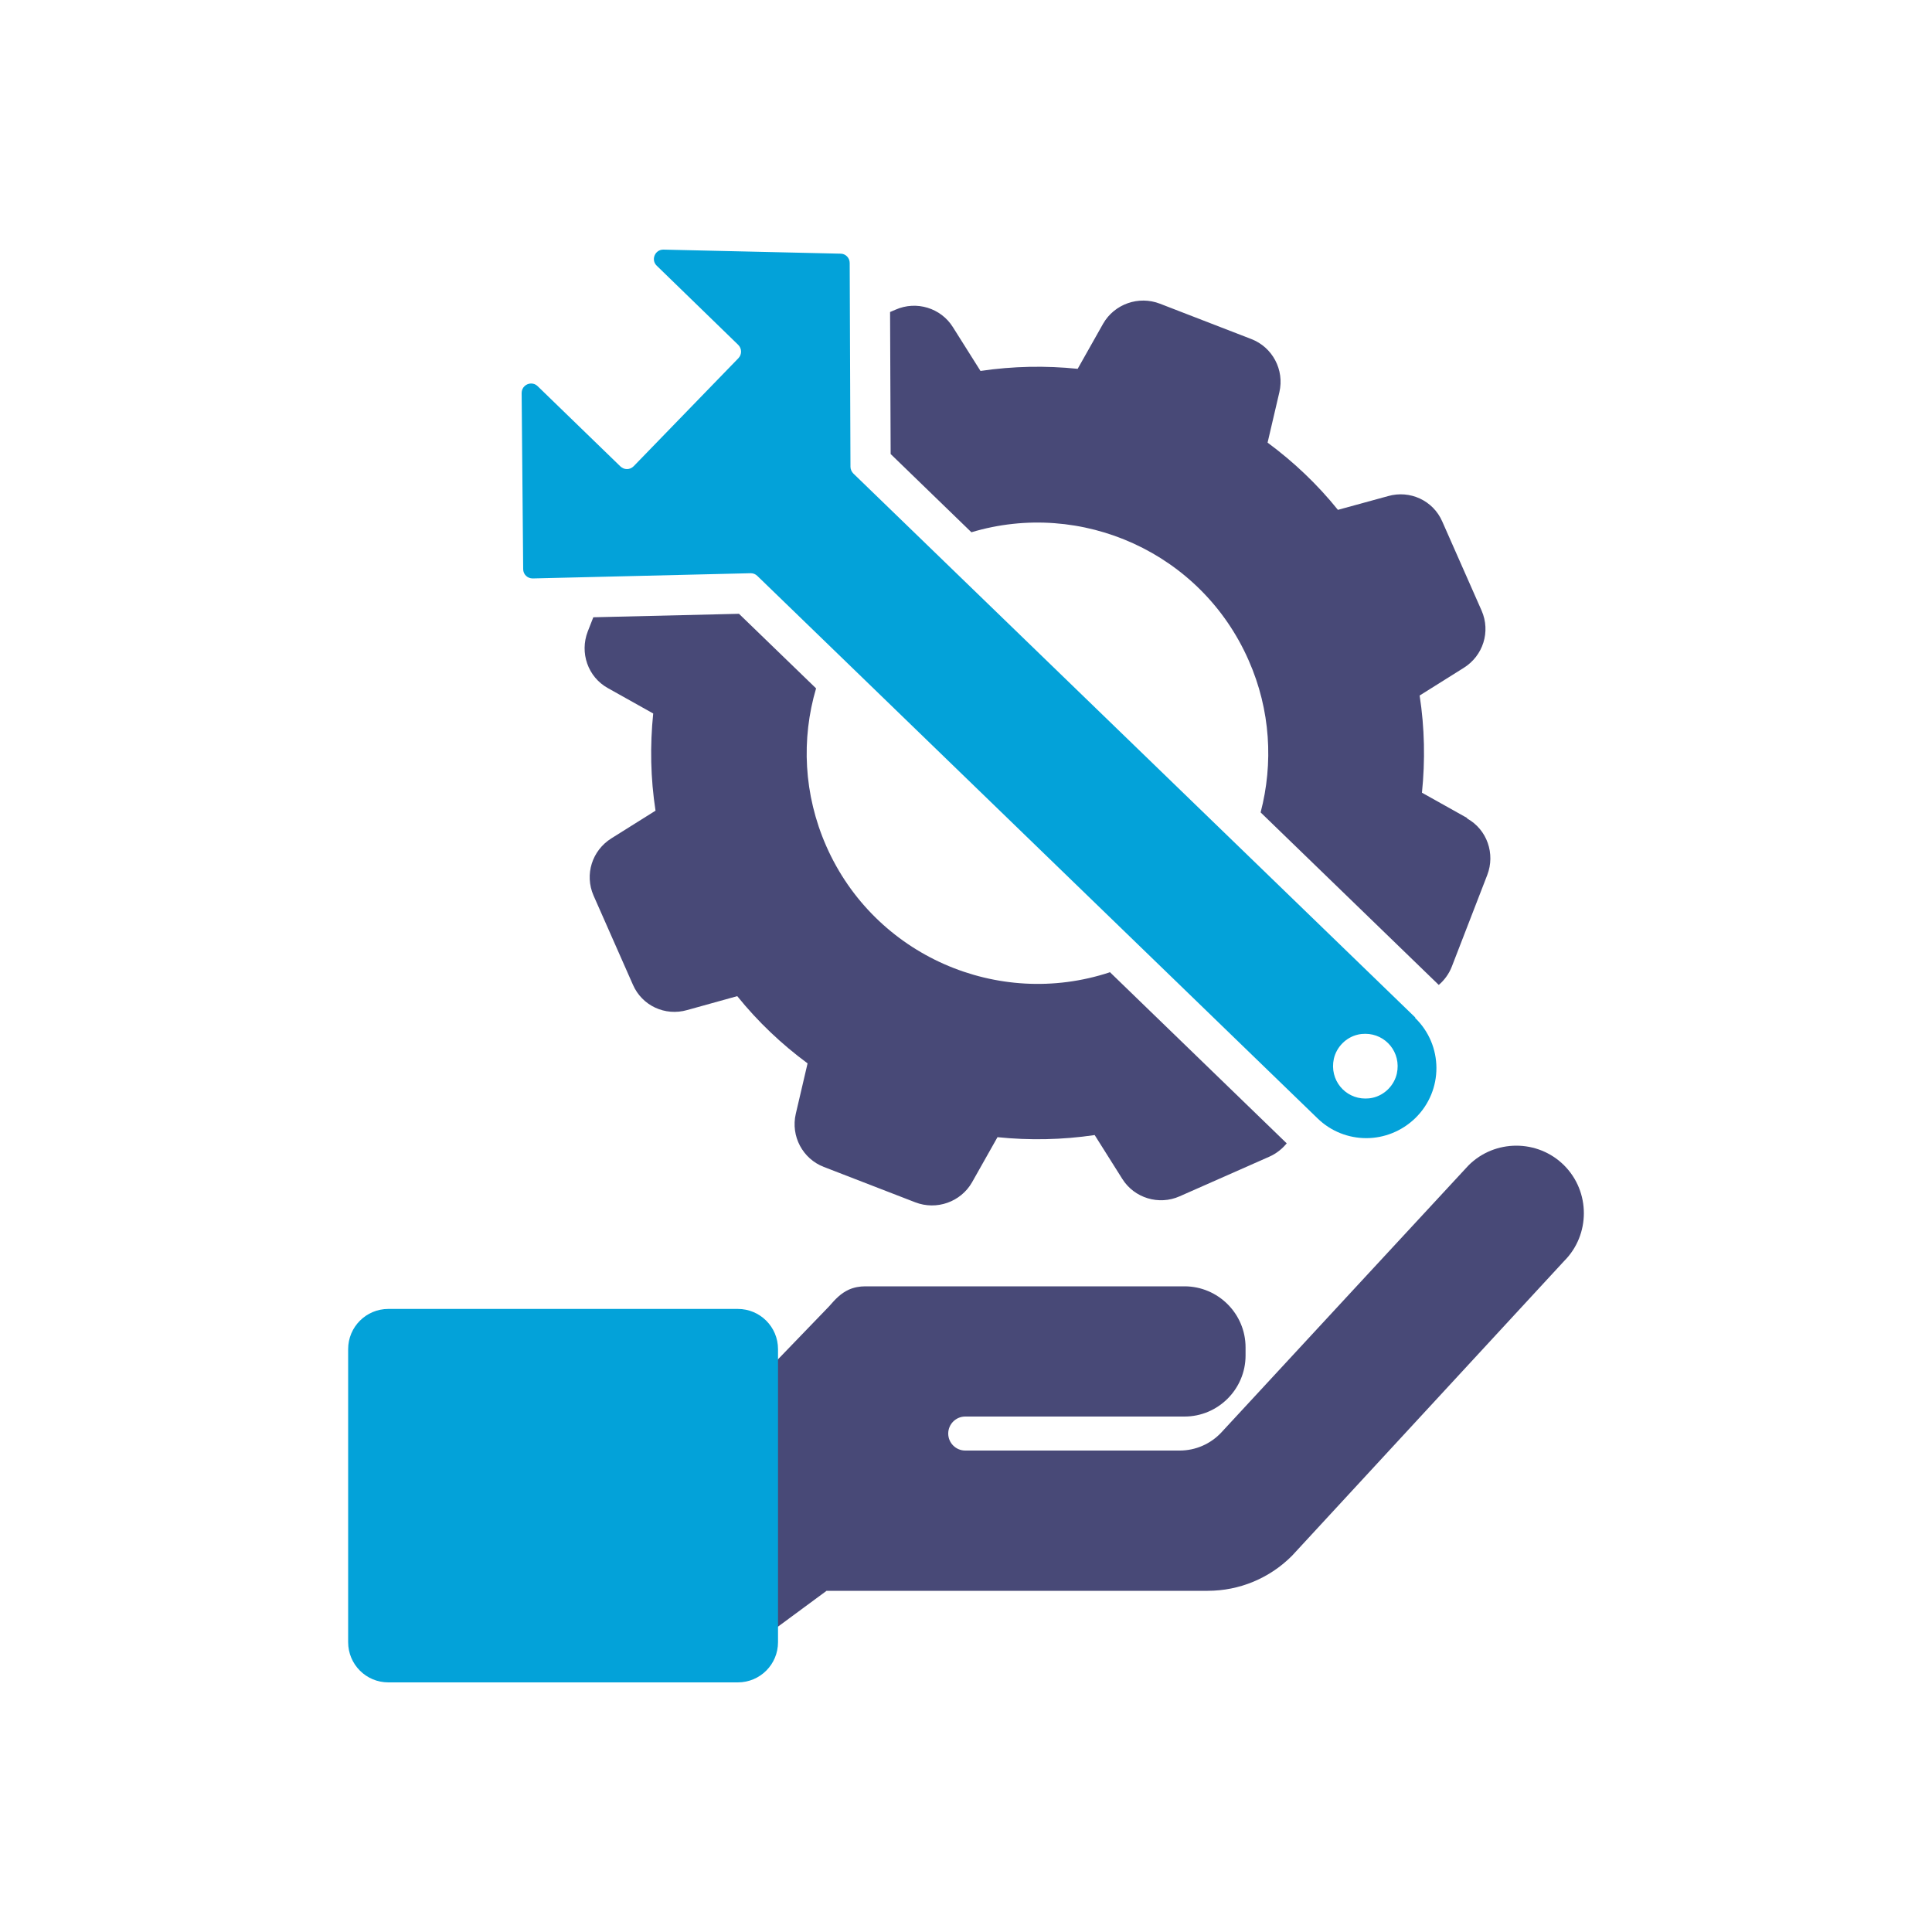
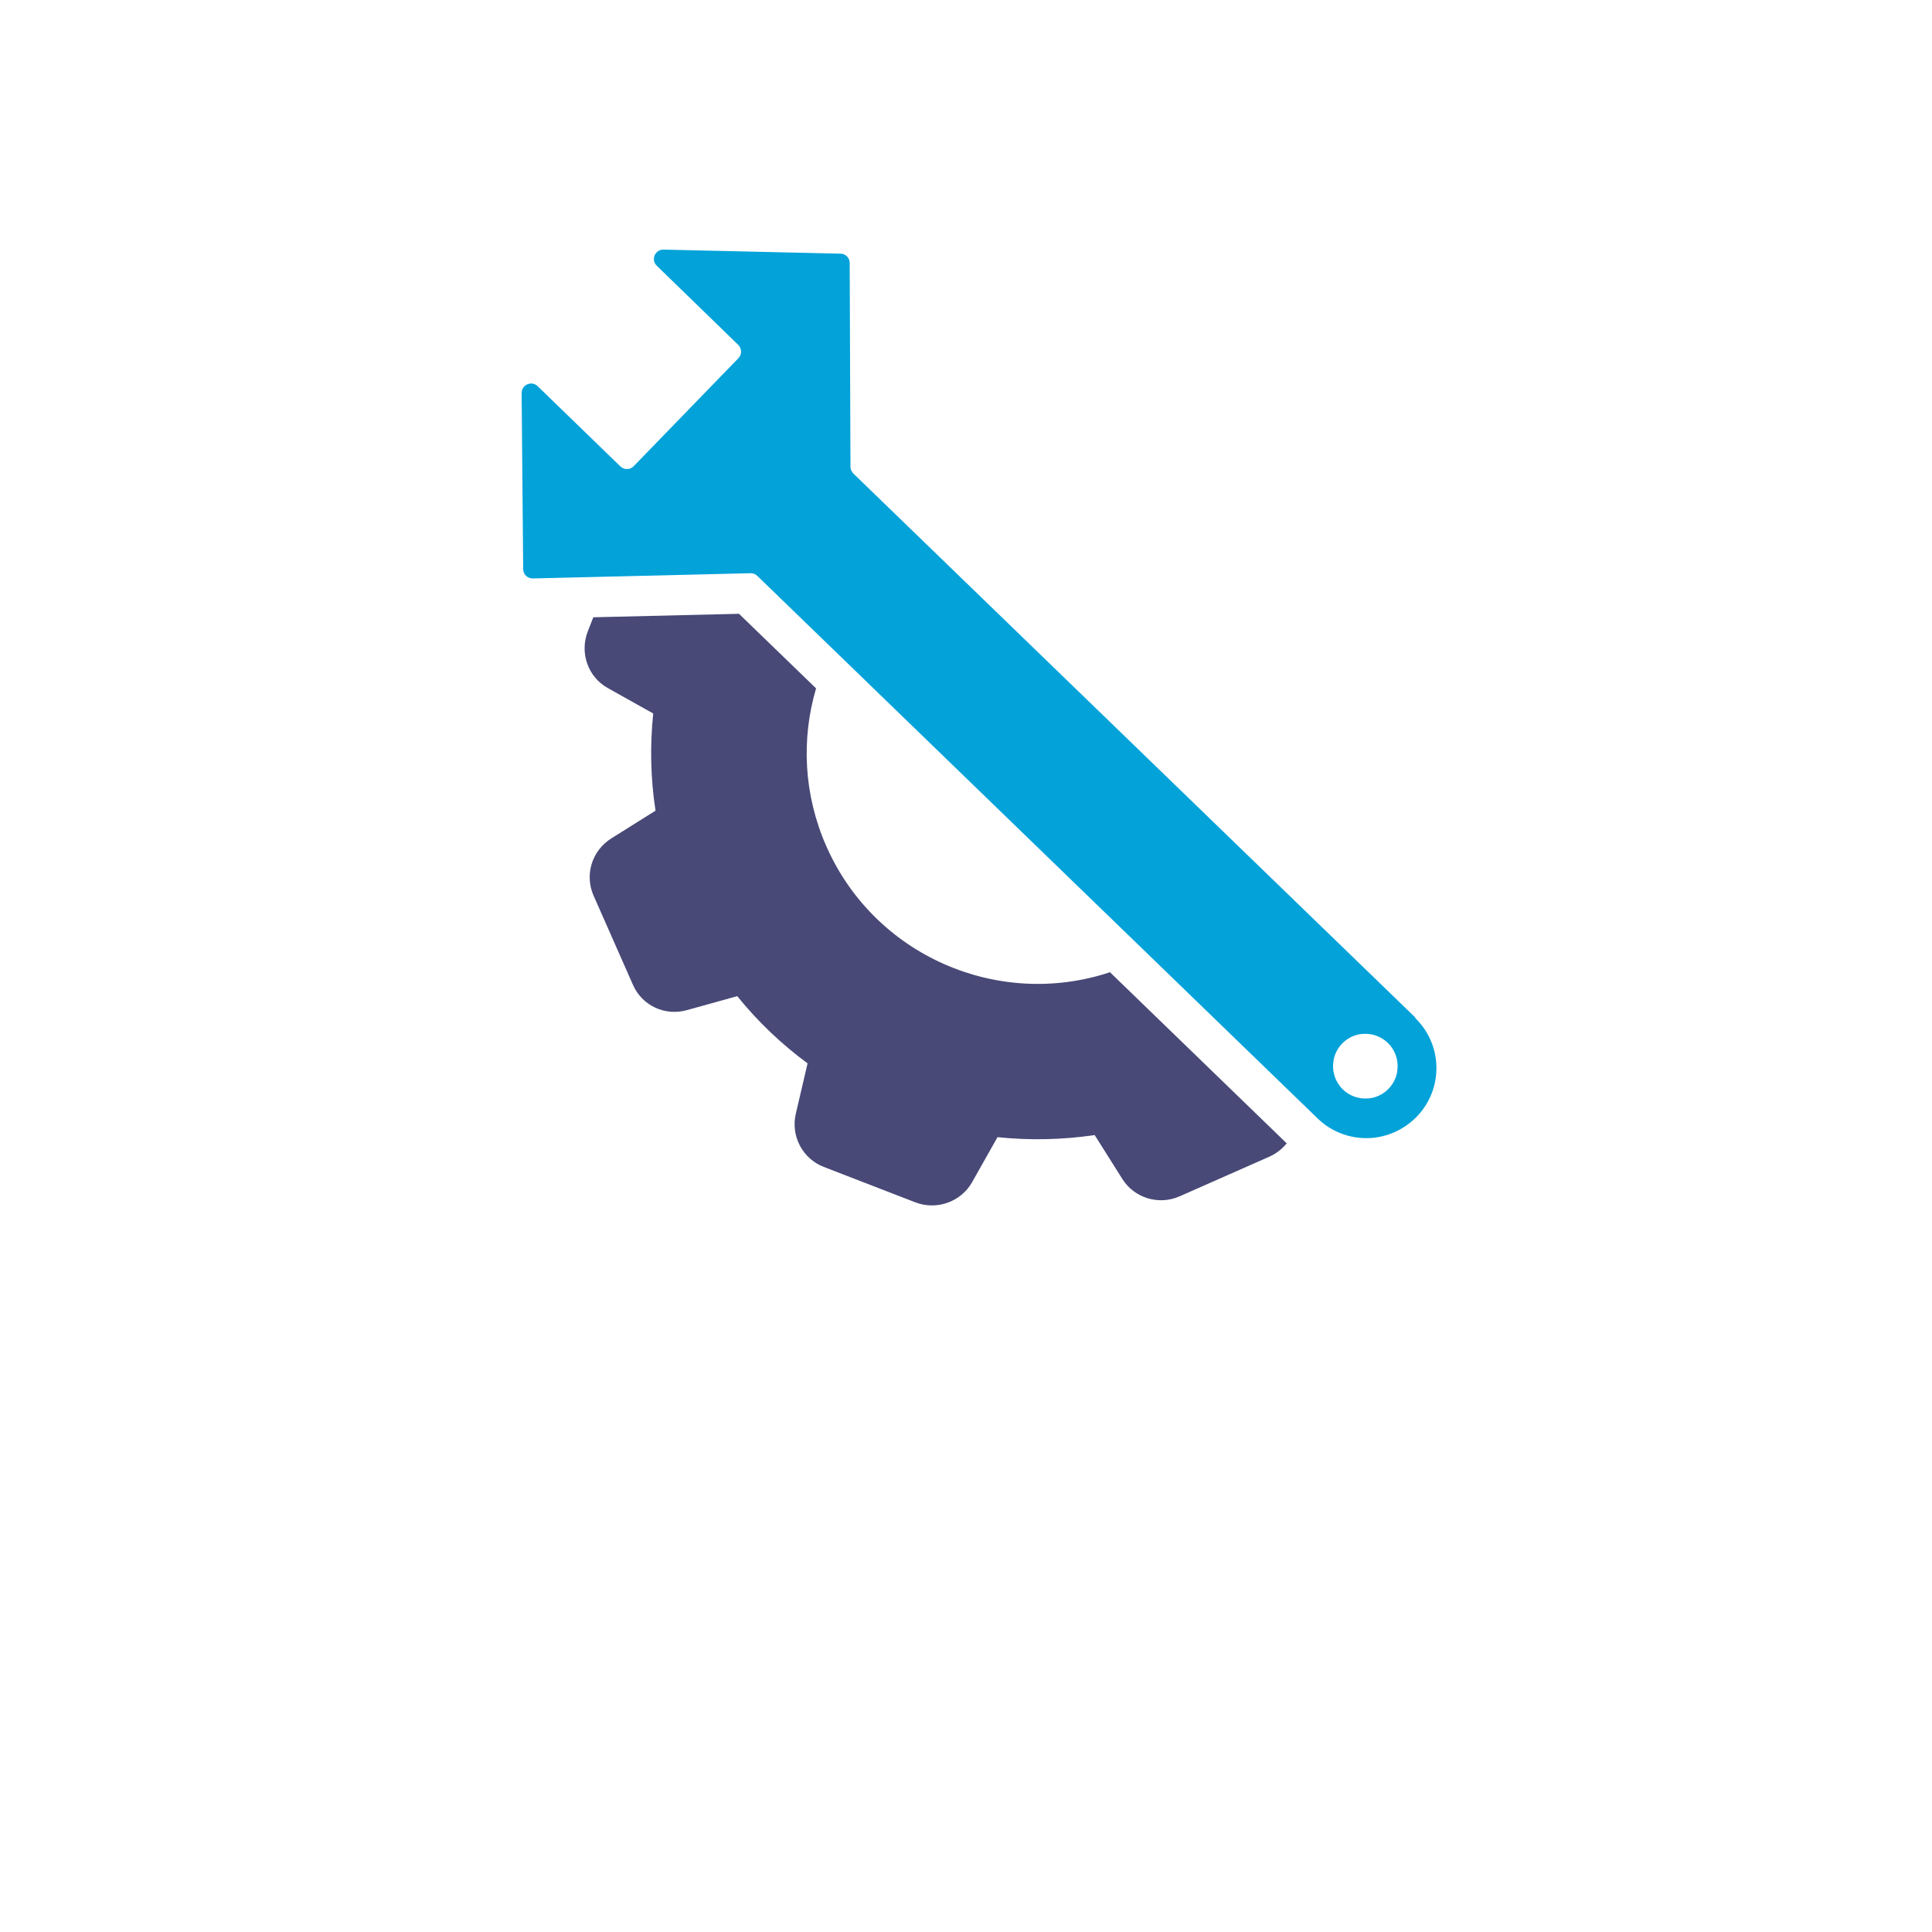
<svg xmlns="http://www.w3.org/2000/svg" id="Layer_1" version="1.1" viewBox="0 0 1000 1000">
  <defs>
    <style>
      .st0 {
        fill: #03a2d9;
      }

      .st1 {
        fill: #484977;
      }
    </style>
  </defs>
  <path class="st0" d="M732.6,526.7L441.7,245.1c-.9-.9-1.5-2.2-1.5-3.5l-.4-105.5c0-2.6-2.1-4.8-4.7-4.8l-91.7-2.1s0,0-.1,0c-4.3,0-6.5,5.3-3.4,8.3l42.2,41c1.9,1.9,2,4.9.1,6.9l-54.2,55.9h0c-1,1-2.2,1.5-3.5,1.5s-2.4-.5-3.4-1.4l-42.8-41.5c-1-1-2.2-1.4-3.4-1.4-2.5,0-4.9,2-4.9,4.9l.8,91.2c0,2.7,2.2,4.8,4.9,4.8s0,0,.1,0l112.7-2.7s0,0,.1,0c1.3,0,2.5.5,3.4,1.4l290,280.8c7,6.8,16.1,10.2,25.2,10.2s18.3-3.5,25.4-10.4h0c14.6-14.3,14.5-37.7-.2-51.9ZM723,555.7c-1.4,6.1-6.3,11.1-12.5,12.5-1.3.3-2.6.4-3.8.4-10.5,0-18.7-9.6-16.3-20.6,1.4-6.1,6.3-11.1,12.5-12.5,1.3-.3,2.6-.4,3.8-.4,10.5,0,18.7,9.6,16.3,20.6Z" />
-   <path class="st1" d="M427.7,823.5l-41.9,30.9-46.8-84.8,90.1-93.4c3.3-3.8,6.1-6.8,10.3-8.7,2.7-1.2,5.6-1.7,8.5-1.7h165.2c17.4,0,31.6,14.2,31.6,31.6v4.2c0,17.4-14.2,31.6-31.6,31.6h-113.5c-4.9,0-8.8,4-8.8,8.8h0c0,4.9,4,8.8,8.8,8.8h111c8.2,0,16-3.4,21.6-9.4,30.1-32.6,127.9-138.2,127.9-138.2,13.6-13.6,35.9-13.6,49.5,0,13.6,13.6,13.6,35.9,0,49.5l-140.8,152.5c-11.6,11.7-27.3,18.2-43.7,18.2h-197.4Z" />
-   <path class="st0" d="M201,677.5h180.9c11.5,0,20.8,9.3,20.8,20.8v151.7c0,11.5-9.3,20.8-20.8,20.8h-180.9c-11.5,0-20.8-9.3-20.8-20.8v-151.7c0-11.5,9.3-20.8,20.8-20.8Z" />
  <g>
-     <path class="st1" d="M759.4,423.4l-23.4-13.1c1.7-16.6,1.4-33.5-1.2-50.3l22.8-14.3c10.1-6.3,14-18.8,9.3-29.6l-10.2-23.1-10.2-23.1c-4.7-10.8-16.7-16.4-28.1-13.1l-25.9,7.1c-10.7-13.3-23-24.9-36.4-34.8l6.1-26.1c2.7-11.6-3.6-23.3-14.5-27.5l-47.3-18.3c-11.1-4.3-23.6.2-29.4,10.3l-13.2,23.4c-16.6-1.7-33.4-1.4-50.3,1.1l-14.3-22.7c-6.2-9.9-18.9-13.8-29.7-9l-2.8,1.2.3,73.5,41.8,40.5c56.9-17.1,119,10.5,143.5,66.3,11.4,25.8,12.8,53.4,6.2,78.7l92.2,89.3c2.9-2.5,5.3-5.7,6.8-9.6l18.3-47.3c4.2-10.9,0-23.5-10.5-29.3Z" />
    <path class="st1" d="M574.3,503.3c-57.7,19-121.6-8.6-146.6-65.3-11.8-26.8-13-55.6-5.3-81.7l-39.9-38.6-75.4,1.8-2.9,7.4c-4.2,10.9,0,23.5,10.5,29.3l23.4,13.1c-1.7,16.6-1.4,33.5,1.2,50.3l-22.8,14.3c-10.1,6.3-14,18.8-9.3,29.6l10.2,23.1,10.2,23.1c4.7,10.8,16.6,16.4,28.1,13.1l25.9-7.2c10.7,13.3,23,24.9,36.4,34.8l-6.1,26.1c-2.7,11.6,3.6,23.3,14.5,27.5l47.3,18.3c11.1,4.3,23.6-.2,29.4-10.3l13.2-23.4c16.6,1.7,33.4,1.4,50.3-1.1l14.3,22.7c6.2,9.9,18.9,13.8,29.7,9l46.4-20.5c3.6-1.6,6.6-4,9-6.9l-91.6-88.7Z" />
  </g>
</svg>